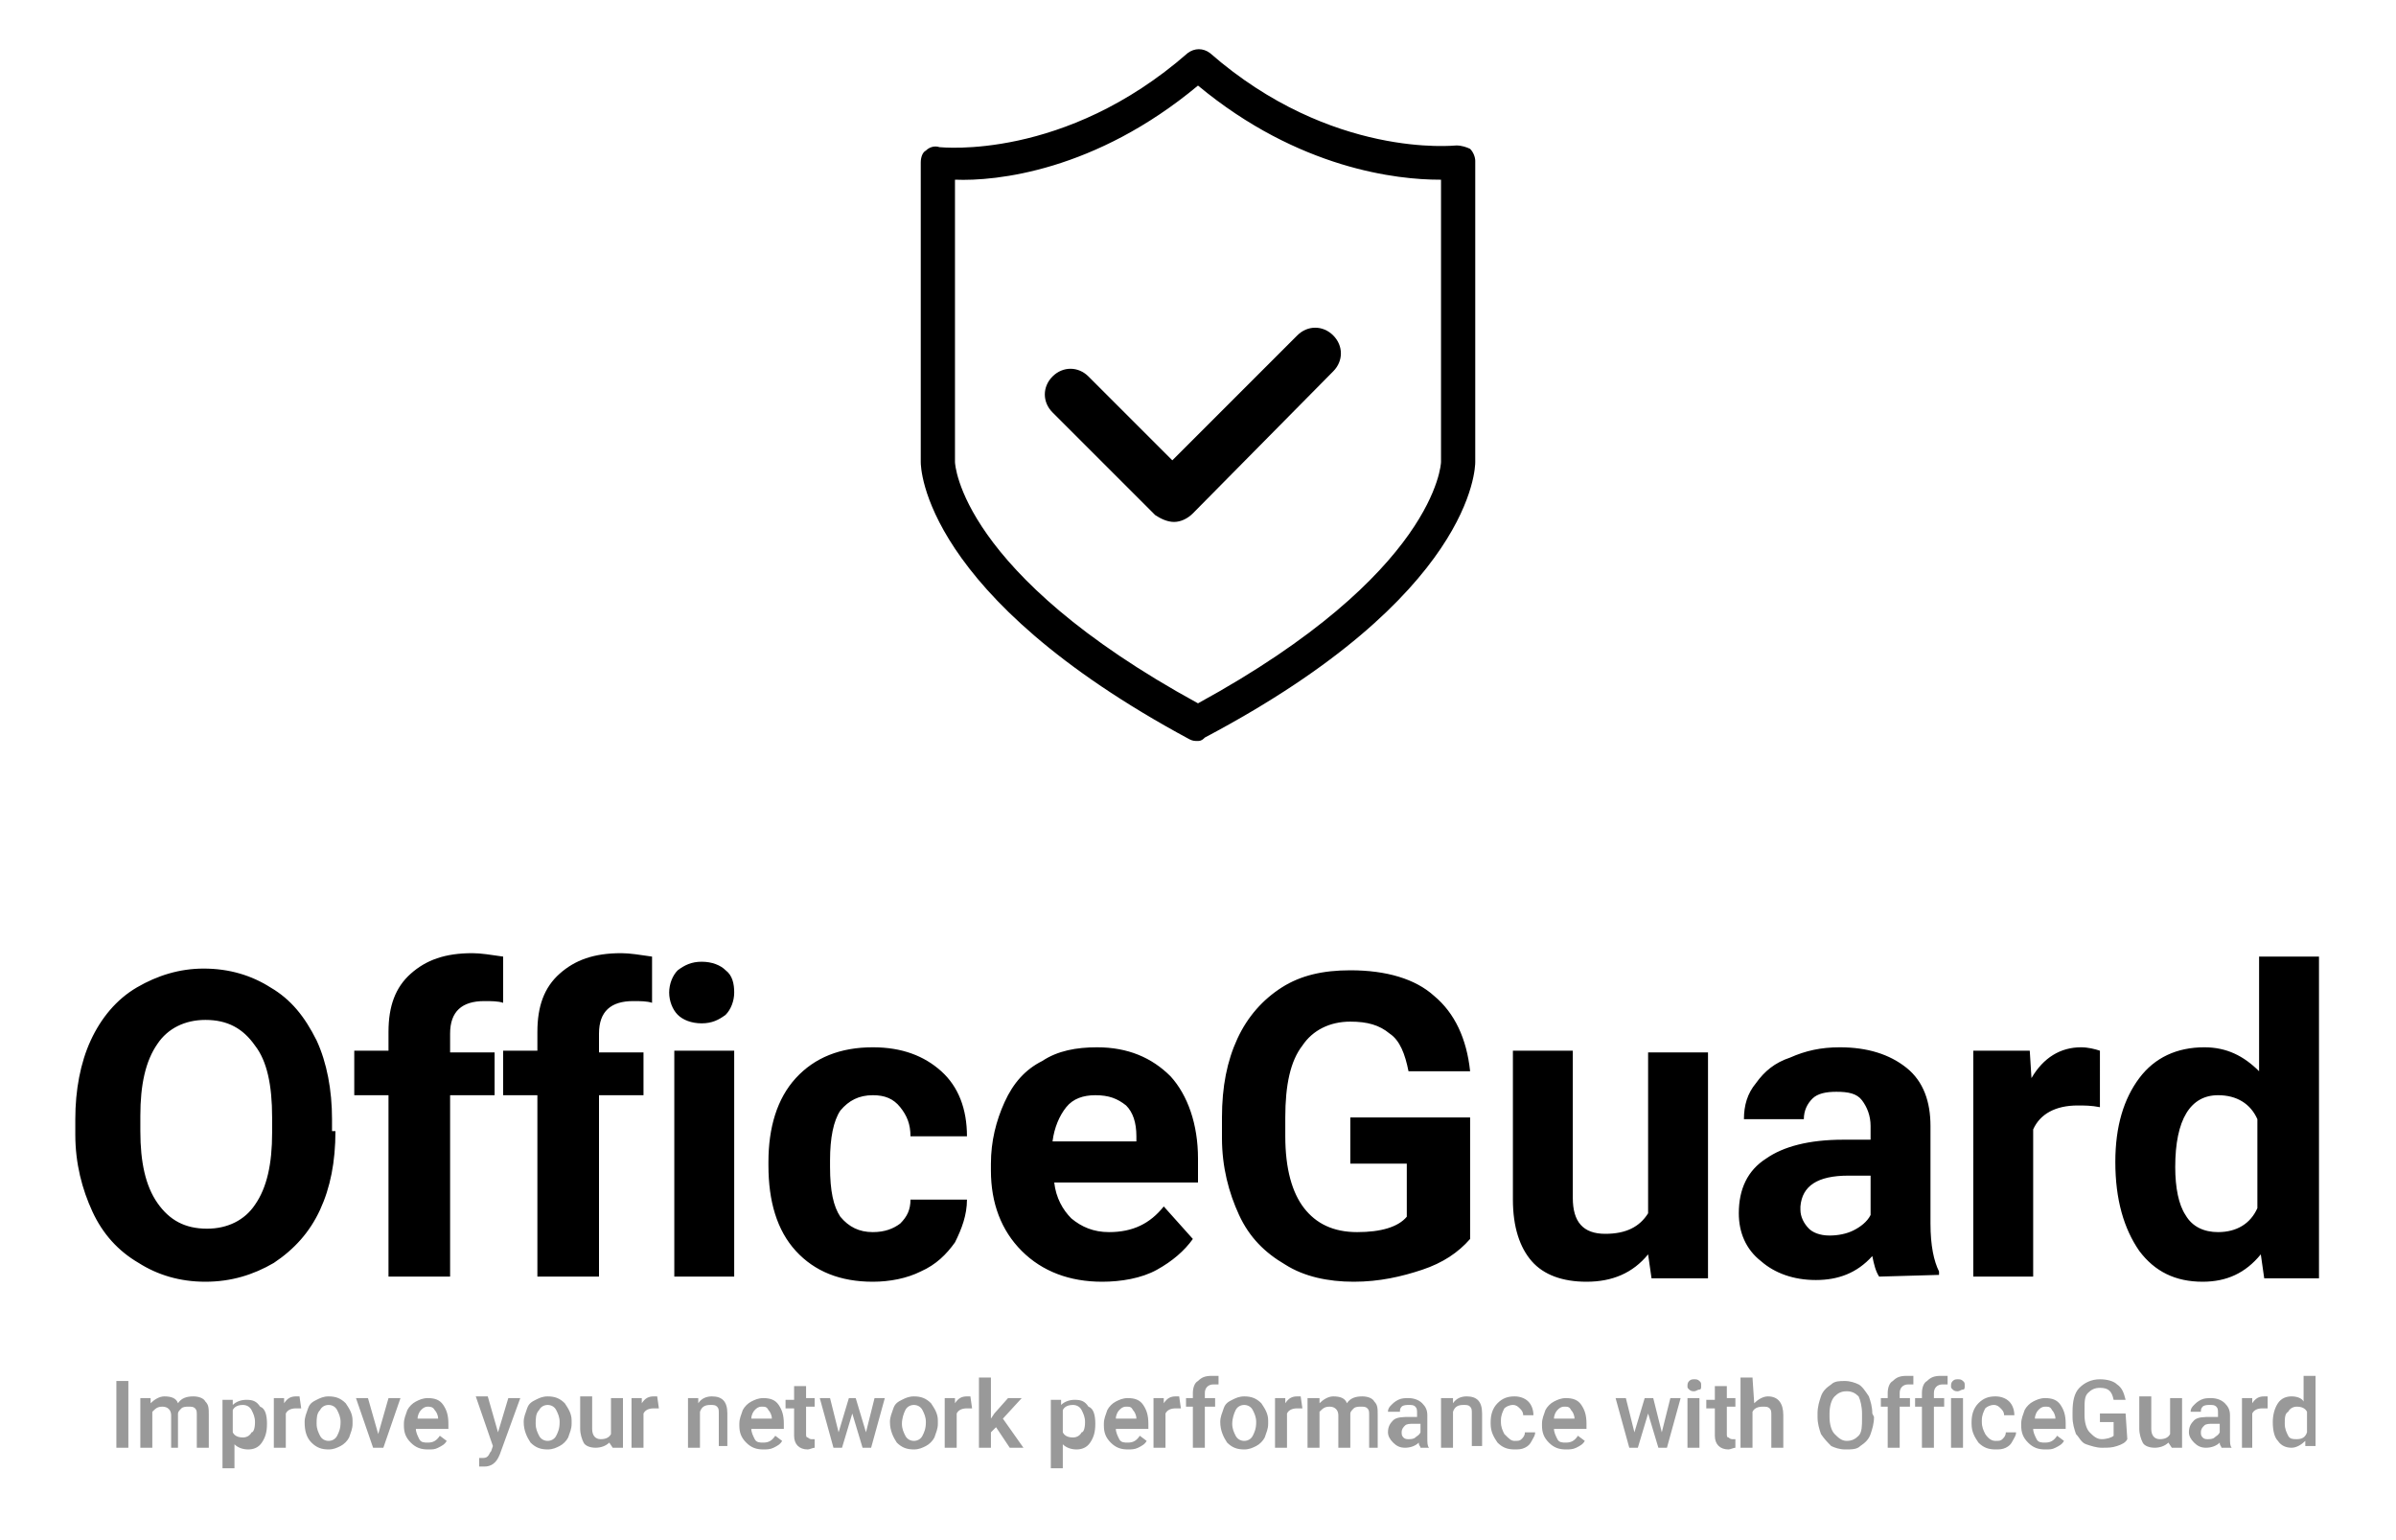
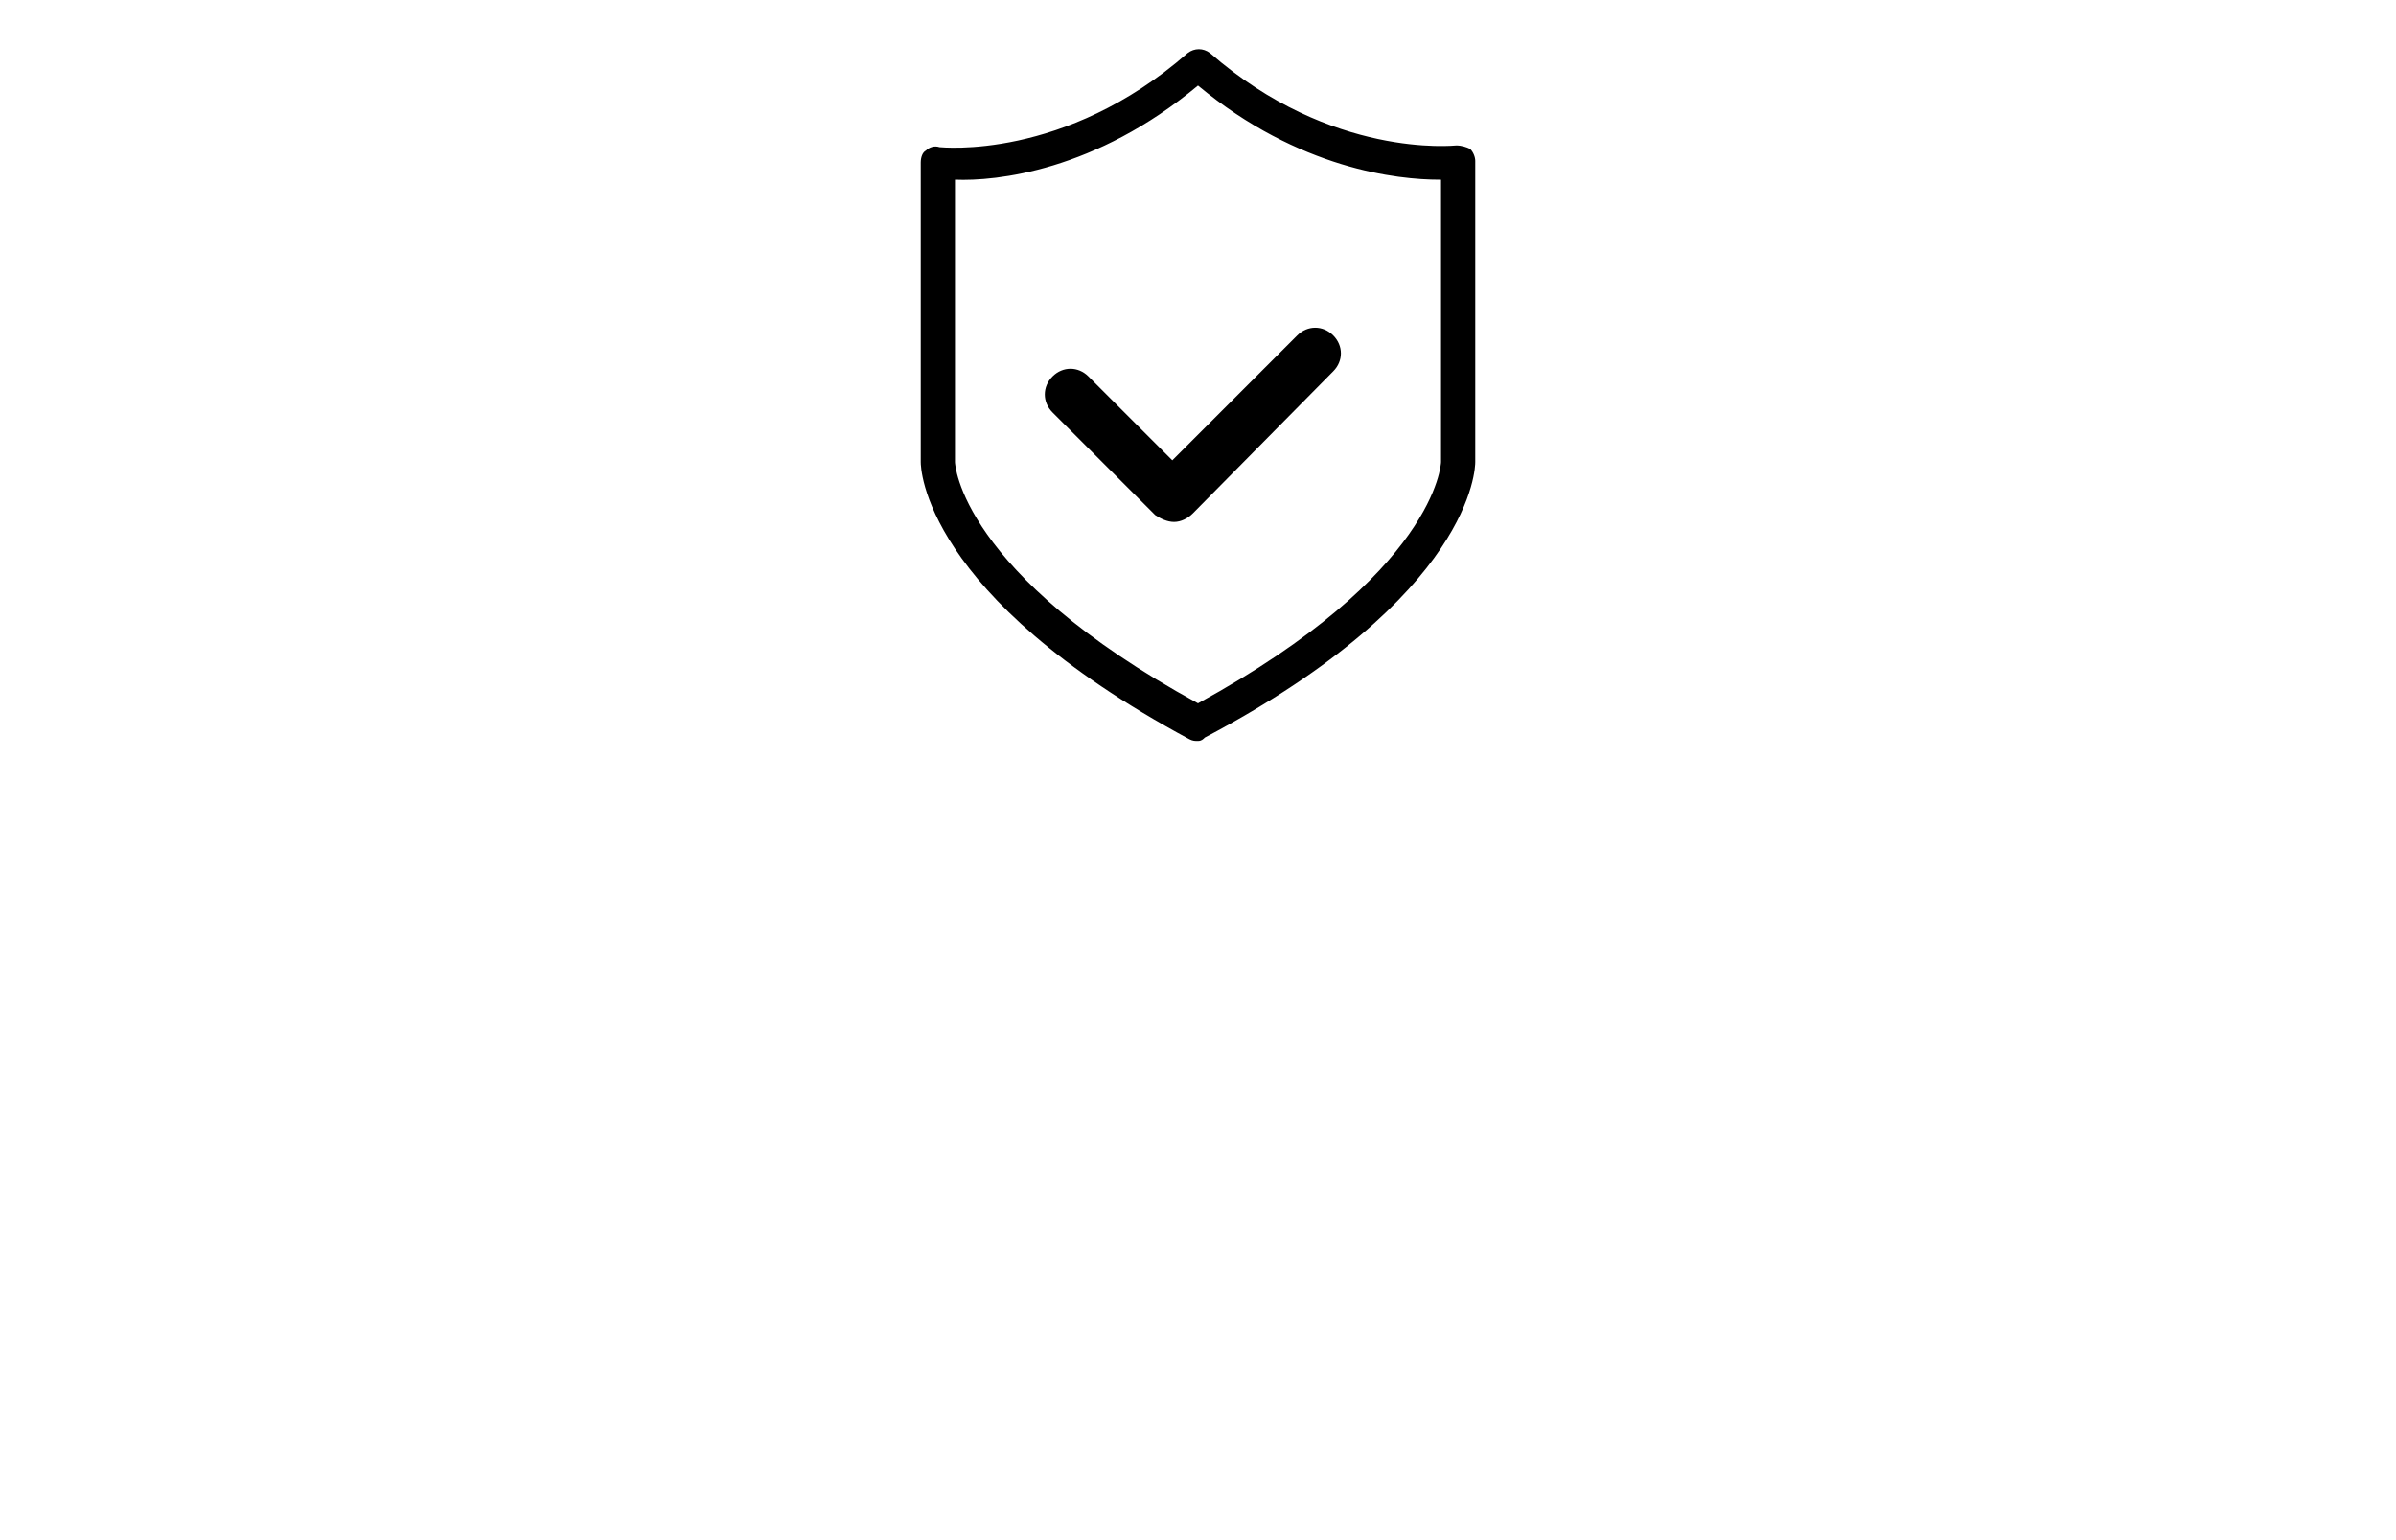
<svg xmlns="http://www.w3.org/2000/svg" version="1.1" id="Layer_1" x="0px" y="0px" viewBox="0 0 140 90" style="enable-background:new 0 0 140 90;" xml:space="preserve">
  <style type="text/css">
	.st0{opacity:0.4;}
</style>
  <path d="M70,43.3c-0.2,0-0.3,0-0.5-0.1C53.9,34.8,53.8,27.3,53.8,27V9.5c0-0.3,0.1-0.6,0.3-0.7c0.2-0.2,0.5-0.3,0.8-0.2  c0.1,0,7.3,0.8,14.5-5.5c0.4-0.3,0.9-0.3,1.3,0C77.8,9.3,85,8.5,85.1,8.5c0.3,0,0.6,0.1,0.8,0.2c0.2,0.2,0.3,0.5,0.3,0.7V27  c0,0.3-0.1,7.8-15.8,16.1C70.3,43.2,70.2,43.3,70,43.3z M55.8,10.5V27c0,0.1,0.3,6.5,14.2,14.1c13.9-7.6,14.2-14,14.2-14.1V10.5  h-0.1c-2.4,0-8.2-0.6-14.1-5.5C64,10,58.2,10.6,55.8,10.5z M68.6,30.5c-0.4,0-0.8-0.2-1.1-0.4l-6-6c-0.6-0.6-0.6-1.5,0-2.1  s1.5-0.6,2.1,0l4.9,4.9l7.3-7.3c0.6-0.6,1.5-0.6,2.1,0s0.6,1.5,0,2.1L69.7,30C69.4,30.3,69,30.5,68.6,30.5z" />
-   <path d="M123.6,67.9c0-2.1,0.5-3.7,1.4-4.9c0.9-1.2,2.2-1.8,3.8-1.8c1.3,0,2.3,0.5,3.2,1.4v-6.7h3.5v18.8h-3.2l-0.2-1.4  c-0.9,1.1-2,1.6-3.4,1.6c-1.6,0-2.8-0.6-3.7-1.8C124.1,71.8,123.6,70.1,123.6,67.9z M127.1,68.2c0,1.2,0.2,2.2,0.6,2.8  c0.4,0.7,1.1,1,1.9,1c1.1,0,1.9-0.5,2.3-1.4v-5.2c-0.4-0.9-1.2-1.4-2.3-1.4C128,64,127.1,65.4,127.1,68.2z M19.6,66.1  c0,1.8-0.3,3.3-0.9,4.6C18.1,72,17.2,73,16,73.8c-1.2,0.7-2.5,1.1-4,1.1s-2.8-0.4-3.9-1.1c-1.2-0.7-2.1-1.7-2.7-3s-1-2.8-1-4.5v-0.9  c0-1.7,0.3-3.3,0.9-4.6s1.5-2.4,2.7-3.1c1.2-0.7,2.5-1.1,3.9-1.1c1.5,0,2.8,0.4,3.9,1.1c1.2,0.7,2,1.7,2.7,3.1  c0.6,1.3,0.9,2.9,0.9,4.6v0.7H19.6z M15.9,65.3c0-1.9-0.3-3.3-1-4.2c-0.7-1-1.6-1.5-2.9-1.5c-1.2,0-2.2,0.5-2.8,1.4  c-0.7,1-1,2.4-1,4.2v0.9c0,1.8,0.3,3.2,1,4.2s1.6,1.5,2.9,1.5c1.2,0,2.2-0.5,2.8-1.4c0.7-1,1-2.4,1-4.2  C15.9,66.2,15.9,65.3,15.9,65.3z M22.7,74.6V64h-2v-2.6h2v-1.1c0-1.5,0.4-2.6,1.3-3.4c0.9-0.8,2-1.2,3.6-1.2c0.5,0,1.1,0.1,1.8,0.2  v2.7c-0.3-0.1-0.7-0.1-1.1-0.1c-1.3,0-2,0.6-2,1.9v1.1h2.6V64h-2.6v10.6H22.7z M31.4,74.6V64h-2v-2.6h2v-1.1c0-1.5,0.4-2.6,1.3-3.4  c0.9-0.8,2-1.2,3.6-1.2c0.5,0,1.1,0.1,1.8,0.2v2.7c-0.3-0.1-0.7-0.1-1.1-0.1c-1.3,0-2,0.6-2,1.9v1.1h2.6V64H35v10.6H31.4z M39.1,58  c0-0.5,0.2-1,0.5-1.3c0.4-0.3,0.8-0.5,1.4-0.5c0.6,0,1.1,0.2,1.4,0.5c0.4,0.3,0.5,0.8,0.5,1.3s-0.2,1-0.5,1.3  c-0.4,0.3-0.8,0.5-1.4,0.5c-0.6,0-1.1-0.2-1.4-0.5C39.3,59,39.1,58.5,39.1,58z M42.9,74.6h-3.5V61.4h3.5V74.6z M51,72  c0.7,0,1.2-0.2,1.6-0.5c0.4-0.4,0.6-0.8,0.6-1.4h3.3c0,0.9-0.3,1.7-0.7,2.5c-0.5,0.7-1.1,1.3-2,1.7C53,74.7,52,74.9,51,74.9  c-1.9,0-3.4-0.6-4.5-1.8c-1.1-1.2-1.6-2.9-1.6-5v-0.2c0-2,0.5-3.7,1.6-4.9c1.1-1.2,2.6-1.8,4.5-1.8c1.7,0,3,0.5,4,1.4  s1.5,2.2,1.5,3.8h-3.3c0-0.7-0.2-1.2-0.6-1.7S51.7,64,51,64c-0.8,0-1.4,0.3-1.9,0.9c-0.4,0.6-0.6,1.6-0.6,2.9v0.4  c0,1.4,0.2,2.3,0.6,2.9C49.6,71.7,50.2,72,51,72z M64.4,74.9c-1.9,0-3.5-0.6-4.7-1.8c-1.2-1.2-1.8-2.8-1.8-4.7V68  c0-1.3,0.3-2.5,0.8-3.6s1.2-1.9,2.2-2.4c0.9-0.6,2-0.8,3.2-0.8c1.8,0,3.2,0.6,4.3,1.7c1,1.1,1.6,2.8,1.6,4.8v1.4h-8.4  c0.1,0.9,0.5,1.6,1,2.1c0.6,0.5,1.3,0.8,2.2,0.8c1.4,0,2.4-0.5,3.2-1.5l1.7,1.9c-0.5,0.7-1.2,1.3-2.1,1.8S65.5,74.9,64.4,74.9z   M64,64c-0.7,0-1.3,0.2-1.7,0.7s-0.7,1.2-0.8,2h4.9v-0.3c0-0.8-0.2-1.4-0.6-1.8C65.3,64.2,64.8,64,64,64z M85.9,72.4  c-0.7,0.8-1.6,1.4-2.8,1.8c-1.2,0.4-2.5,0.7-4,0.7s-2.9-0.3-4-1c-1.2-0.7-2.1-1.6-2.7-2.9s-1-2.8-1-4.5v-1.2c0-1.8,0.3-3.3,0.9-4.6  s1.5-2.3,2.6-3s2.4-1,4-1c2.1,0,3.8,0.5,4.9,1.5c1.2,1,1.9,2.5,2.1,4.4h-3.6c-0.2-1-0.5-1.8-1.1-2.2c-0.6-0.5-1.3-0.7-2.3-0.7  c-1.2,0-2.2,0.5-2.8,1.4c-0.7,0.9-1,2.3-1,4.2v1.1c0,1.9,0.4,3.3,1.1,4.2s1.7,1.4,3.1,1.4s2.4-0.3,2.9-0.9V68h-3.3v-2.7h7  C85.9,65.3,85.9,72.4,85.9,72.4z M96.3,73.3c-0.9,1.1-2.1,1.6-3.6,1.6c-1.4,0-2.5-0.4-3.2-1.2c-0.7-0.8-1.1-2-1.1-3.6v-8.7h3.5V70  c0,1.4,0.6,2.1,1.9,2.1c1.2,0,2-0.4,2.5-1.2v-9.4h3.5v13.2h-3.3L96.3,73.3z M109.8,74.6c-0.2-0.3-0.3-0.7-0.4-1.2  c-0.9,1-2,1.4-3.3,1.4s-2.4-0.4-3.2-1.1c-0.9-0.7-1.3-1.7-1.3-2.8c0-1.4,0.5-2.5,1.6-3.2c1-0.7,2.5-1.1,4.5-1.1h1.6v-0.8  c0-0.6-0.2-1.1-0.5-1.5s-0.8-0.5-1.5-0.5c-0.6,0-1.1,0.1-1.4,0.4s-0.5,0.7-0.5,1.2h-3.5c0-0.8,0.2-1.5,0.7-2.1  c0.5-0.7,1.1-1.2,2-1.5c0.9-0.4,1.8-0.6,2.9-0.6c1.6,0,2.9,0.4,3.9,1.2s1.4,2,1.4,3.4v5.7c0,1.3,0.2,2.2,0.5,2.8v0.2L109.8,74.6  L109.8,74.6z M106.9,72.2c0.5,0,1-0.1,1.4-0.3c0.4-0.2,0.8-0.5,1-0.9v-2.3H108c-1.8,0-2.7,0.6-2.8,1.8v0.2c0,0.4,0.2,0.8,0.5,1.1  C105.9,72,106.3,72.2,106.9,72.2z M122.7,64.7c-0.5-0.1-0.9-0.1-1.3-0.1c-1.3,0-2.2,0.5-2.6,1.4v8.6h-3.5V61.4h3.3l0.1,1.6  c0.7-1.2,1.7-1.8,2.9-1.8c0.4,0,0.8,0.1,1.1,0.2V64.7z" />
-   <path class="st0" d="M15.6,83.2c0,0.5-0.1,0.8-0.3,1.1s-0.5,0.4-0.8,0.4s-0.6-0.1-0.8-0.3v1.4H13v-4h0.6v0.3  c0.2-0.2,0.5-0.3,0.8-0.3c0.4,0,0.6,0.1,0.8,0.4C15.5,82.3,15.6,82.7,15.6,83.2L15.6,83.2z M14.9,83.1c0-0.3-0.1-0.5-0.2-0.7  c-0.1-0.2-0.3-0.3-0.5-0.3c-0.3,0-0.5,0.1-0.6,0.3v1.3c0.1,0.2,0.3,0.3,0.6,0.3c0.2,0,0.4-0.1,0.5-0.3  C14.8,83.7,14.9,83.5,14.9,83.1z M7.5,84.6H6.8v-3.9h0.7V84.6z M8.8,81.7V82c0.2-0.2,0.5-0.4,0.8-0.4c0.4,0,0.7,0.1,0.8,0.4  c0.2-0.3,0.5-0.4,0.9-0.4c0.3,0,0.6,0.1,0.7,0.3c0.2,0.2,0.2,0.4,0.2,0.8v1.9h-0.7v-1.9c0-0.2,0-0.3-0.1-0.4s-0.2-0.1-0.4-0.1  c-0.1,0-0.3,0-0.4,0.1c-0.1,0.1-0.2,0.2-0.2,0.3v2H10v-1.9c0-0.3-0.2-0.5-0.5-0.5s-0.4,0.1-0.6,0.3v2.1H8.2v-2.9  C8.2,81.7,8.8,81.7,8.8,81.7z M17.6,82.3c-0.1,0-0.2,0-0.3,0c-0.3,0-0.5,0.1-0.6,0.3v2H16v-2.9h0.6V82c0.2-0.3,0.4-0.4,0.7-0.4  c0.1,0,0.2,0,0.2,0L17.6,82.3z M17.8,83.1c0-0.3,0.1-0.5,0.2-0.8s0.3-0.4,0.5-0.5s0.4-0.2,0.7-0.2c0.4,0,0.7,0.1,1,0.4  c0.2,0.3,0.4,0.6,0.4,1v0.2c0,0.3-0.1,0.5-0.2,0.8c-0.1,0.2-0.3,0.4-0.5,0.5s-0.4,0.2-0.7,0.2c-0.4,0-0.7-0.1-1-0.4  C17.9,84,17.8,83.6,17.8,83.1L17.8,83.1z M18.5,83.2c0,0.3,0.1,0.5,0.2,0.7s0.3,0.3,0.5,0.3s0.4-0.1,0.5-0.3s0.2-0.4,0.2-0.8  c0-0.3-0.1-0.5-0.2-0.7s-0.3-0.3-0.5-0.3s-0.4,0.1-0.5,0.3C18.5,82.6,18.5,82.9,18.5,83.2z M22.1,83.8l0.6-2.1h0.7l-1,2.9h-0.6  l-1-2.9h0.7L22.1,83.8z M25,84.7c-0.4,0-0.7-0.1-1-0.4s-0.4-0.6-0.4-1v-0.1c0-0.3,0.1-0.5,0.2-0.8c0.1-0.2,0.3-0.4,0.5-0.5  s0.4-0.2,0.7-0.2c0.4,0,0.7,0.1,0.9,0.4c0.2,0.3,0.3,0.6,0.3,1.1v0.3h-1.9c0,0.2,0.1,0.4,0.2,0.6s0.3,0.2,0.5,0.2  c0.3,0,0.5-0.1,0.7-0.4l0.4,0.3c-0.1,0.2-0.3,0.3-0.5,0.4S25.3,84.7,25,84.7z M25,82.2c-0.2,0-0.3,0.1-0.4,0.2s-0.2,0.3-0.2,0.5h1.2  l0,0c0-0.2-0.1-0.4-0.2-0.5C25.3,82.2,25.1,82.2,25,82.2z M29.1,83.7l0.6-2h0.7L29.2,85c-0.2,0.5-0.5,0.7-0.9,0.7  c-0.1,0-0.2,0-0.3,0v-0.5h0.1c0.2,0,0.3,0,0.4-0.1s0.1-0.2,0.2-0.3l0.1-0.3l-1-2.9h0.7L29.1,83.7z M30.6,83.1c0-0.3,0.1-0.5,0.2-0.8  s0.3-0.4,0.5-0.5s0.4-0.2,0.7-0.2c0.4,0,0.7,0.1,1,0.4c0.2,0.3,0.4,0.6,0.4,1v0.2c0,0.3-0.1,0.5-0.2,0.8c-0.1,0.2-0.3,0.4-0.5,0.5  s-0.4,0.2-0.7,0.2c-0.4,0-0.7-0.1-1-0.4C30.8,84,30.6,83.6,30.6,83.1L30.6,83.1z M31.3,83.2c0,0.3,0.1,0.5,0.2,0.7s0.3,0.3,0.5,0.3  s0.4-0.1,0.5-0.3s0.2-0.4,0.2-0.8c0-0.3-0.1-0.5-0.2-0.7c-0.1-0.2-0.3-0.3-0.5-0.3s-0.4,0.1-0.5,0.3C31.3,82.6,31.3,82.9,31.3,83.2z   M35.6,84.3c-0.2,0.2-0.5,0.3-0.8,0.3s-0.6-0.1-0.7-0.3s-0.2-0.5-0.2-0.8v-1.9h0.7v1.9c0,0.4,0.2,0.6,0.5,0.6s0.5-0.1,0.6-0.3v-2.1  h0.7v2.9h-0.6L35.6,84.3z M38.5,82.3c-0.1,0-0.2,0-0.3,0c-0.3,0-0.5,0.1-0.6,0.3v2h-0.7v-2.9h0.6V82c0.2-0.3,0.4-0.4,0.7-0.4  c0.1,0,0.2,0,0.2,0L38.5,82.3z M40.8,81.7V82c0.2-0.3,0.5-0.4,0.8-0.4c0.6,0,0.9,0.3,0.9,1v1.9H42v-1.9c0-0.2,0-0.3-0.1-0.4  s-0.2-0.1-0.4-0.1c-0.3,0-0.5,0.1-0.6,0.4v2.1h-0.7v-2.9H40.8z M44.6,84.7c-0.4,0-0.7-0.1-1-0.4s-0.4-0.6-0.4-1v-0.1  c0-0.3,0.1-0.5,0.2-0.8c0.1-0.2,0.3-0.4,0.5-0.5s0.4-0.2,0.7-0.2c0.4,0,0.7,0.1,0.9,0.4s0.3,0.6,0.3,1.1v0.3h-1.9  c0,0.2,0.1,0.4,0.2,0.6s0.3,0.2,0.5,0.2c0.3,0,0.5-0.1,0.7-0.4l0.4,0.3c-0.1,0.2-0.3,0.3-0.5,0.4S44.8,84.7,44.6,84.7z M44.5,82.2  c-0.2,0-0.3,0.1-0.4,0.2c-0.1,0.1-0.2,0.3-0.2,0.5h1.2l0,0c0-0.2-0.1-0.4-0.2-0.5C44.8,82.2,44.7,82.2,44.5,82.2z M47.1,81v0.7h0.5  v0.5h-0.5v1.6c0,0.1,0,0.2,0.1,0.2c0,0,0.1,0.1,0.2,0.1c0.1,0,0.2,0,0.2,0v0.5c-0.1,0-0.3,0.1-0.4,0.1c-0.5,0-0.8-0.3-0.8-0.8v-1.6  h-0.5v-0.5h0.5V81H47.1z M50.6,83.7l0.5-2h0.6l-0.8,2.9h-0.5l-0.6-2l-0.6,2h-0.5l-0.8-2.9h0.6l0.5,2l0.6-2H50L50.6,83.7z M52,83.1  c0-0.3,0.1-0.5,0.2-0.8s0.3-0.4,0.5-0.5s0.4-0.2,0.7-0.2c0.4,0,0.7,0.1,1,0.4c0.2,0.3,0.4,0.6,0.4,1v0.2c0,0.3-0.1,0.5-0.2,0.8  c-0.1,0.2-0.3,0.4-0.5,0.5s-0.4,0.2-0.7,0.2c-0.4,0-0.7-0.1-1-0.4C52.2,84,52,83.6,52,83.1L52,83.1z M52.7,83.2  c0,0.3,0.1,0.5,0.2,0.7c0.1,0.2,0.3,0.3,0.5,0.3s0.4-0.1,0.5-0.3s0.2-0.4,0.2-0.8c0-0.3-0.1-0.5-0.2-0.7c-0.1-0.2-0.3-0.3-0.5-0.3  s-0.4,0.1-0.5,0.3C52.8,82.6,52.7,82.9,52.7,83.2z M56.8,82.3c-0.1,0-0.2,0-0.3,0c-0.3,0-0.5,0.1-0.6,0.3v2h-0.7v-2.9h0.6V82  c0.2-0.3,0.4-0.4,0.7-0.4c0.1,0,0.2,0,0.2,0L56.8,82.3z M58.2,83.4l-0.3,0.3v0.9h-0.7v-4.1h0.7v2.4l0.2-0.3l0.8-0.9h0.8l-1.1,1.2  l1.2,1.7H59L58.2,83.4z M64,83.2c0,0.5-0.1,0.8-0.3,1.1s-0.5,0.4-0.8,0.4s-0.6-0.1-0.8-0.3v1.4h-0.7v-4H62v0.3  c0.2-0.2,0.5-0.3,0.8-0.3c0.4,0,0.6,0.1,0.8,0.4C63.9,82.3,64,82.7,64,83.2L64,83.2z M63.4,83.1c0-0.3-0.1-0.5-0.2-0.7  c-0.1-0.2-0.3-0.3-0.5-0.3c-0.3,0-0.5,0.1-0.6,0.3v1.3c0.1,0.2,0.3,0.3,0.6,0.3c0.2,0,0.4-0.1,0.5-0.3  C63.3,83.7,63.4,83.5,63.4,83.1z M65.9,84.7c-0.4,0-0.7-0.1-1-0.4s-0.4-0.6-0.4-1v-0.1c0-0.3,0.1-0.5,0.2-0.8  c0.1-0.2,0.3-0.4,0.5-0.5s0.4-0.2,0.7-0.2c0.4,0,0.7,0.1,0.9,0.4c0.2,0.3,0.3,0.6,0.3,1.1v0.3h-1.9c0,0.2,0.1,0.4,0.2,0.6  s0.3,0.2,0.5,0.2c0.3,0,0.5-0.1,0.7-0.4l0.4,0.3c-0.1,0.2-0.3,0.3-0.5,0.4S66.1,84.7,65.9,84.7z M65.8,82.2c-0.2,0-0.3,0.1-0.4,0.2  s-0.2,0.3-0.2,0.5h1.2l0,0c0-0.2-0.1-0.4-0.2-0.5C66.1,82.2,66,82.2,65.8,82.2z M69,82.3c-0.1,0-0.2,0-0.3,0c-0.3,0-0.5,0.1-0.6,0.3  v2h-0.7v-2.9H68V82c0.2-0.3,0.4-0.4,0.7-0.4c0.1,0,0.2,0,0.2,0L69,82.3z M69.7,84.6v-2.4h-0.4v-0.5h0.4v-0.3c0-0.3,0.1-0.6,0.3-0.7  c0.2-0.2,0.4-0.3,0.8-0.3c0.1,0,0.2,0,0.4,0v0.5c-0.1,0-0.2,0-0.3,0c-0.3,0-0.5,0.2-0.5,0.5v0.3H71v0.5h-0.6v2.4H69.7z M71.3,83.1  c0-0.3,0.1-0.5,0.2-0.8s0.3-0.4,0.5-0.5s0.4-0.2,0.7-0.2c0.4,0,0.7,0.1,1,0.4c0.2,0.3,0.4,0.6,0.4,1v0.2c0,0.3-0.1,0.5-0.2,0.8  c-0.1,0.2-0.3,0.4-0.5,0.5s-0.4,0.2-0.7,0.2c-0.4,0-0.7-0.1-1-0.4C71.5,84,71.3,83.6,71.3,83.1L71.3,83.1z M72,83.2  c0,0.3,0.1,0.5,0.2,0.7s0.3,0.3,0.5,0.3s0.4-0.1,0.5-0.3s0.2-0.4,0.2-0.8c0-0.3-0.1-0.5-0.2-0.7s-0.3-0.3-0.5-0.3s-0.4,0.1-0.5,0.3  S72,82.9,72,83.2z M76.1,82.3c-0.1,0-0.2,0-0.3,0c-0.3,0-0.5,0.1-0.6,0.3v2h-0.7v-2.9h0.6V82c0.2-0.3,0.4-0.4,0.7-0.4  c0.1,0,0.2,0,0.2,0L76.1,82.3z M77.1,81.7V82c0.2-0.2,0.5-0.4,0.8-0.4c0.4,0,0.7,0.1,0.8,0.4c0.2-0.3,0.5-0.4,0.9-0.4  c0.3,0,0.6,0.1,0.7,0.3c0.2,0.2,0.2,0.4,0.2,0.8v1.9H80v-1.9c0-0.2,0-0.3-0.1-0.4s-0.2-0.1-0.4-0.1c-0.1,0-0.3,0-0.4,0.1  s-0.2,0.2-0.2,0.3v2h-0.7v-1.9c0-0.3-0.2-0.5-0.5-0.5s-0.4,0.1-0.6,0.3v2.1h-0.7v-2.9C76.4,81.7,77.1,81.7,77.1,81.7z M83,84.6  c0-0.1-0.1-0.1-0.1-0.3c-0.2,0.2-0.5,0.3-0.8,0.3s-0.5-0.1-0.7-0.3c-0.2-0.2-0.3-0.4-0.3-0.6c0-0.3,0.1-0.5,0.3-0.7  c0.2-0.2,0.6-0.2,1-0.2h0.4v-0.2c0-0.2,0-0.3-0.1-0.4s-0.2-0.1-0.4-0.1c-0.1,0-0.3,0-0.4,0.1s-0.1,0.2-0.1,0.3h-0.7  c0-0.2,0.1-0.3,0.2-0.4s0.2-0.2,0.4-0.3c0.2-0.1,0.4-0.1,0.6-0.1c0.3,0,0.6,0.1,0.8,0.3s0.3,0.4,0.3,0.7V84c0,0.3,0,0.5,0.1,0.6l0,0  C83.5,84.6,83,84.6,83,84.6z M82.3,84.1c0.1,0,0.3,0,0.4-0.1s0.2-0.1,0.3-0.3v-0.5h-0.4c-0.2,0-0.4,0-0.5,0.1s-0.2,0.2-0.2,0.4  c0,0.1,0,0.2,0.1,0.3C82.1,84.1,82.2,84.1,82.3,84.1z M84.9,81.7V82c0.2-0.3,0.5-0.4,0.8-0.4c0.6,0,0.9,0.3,0.9,1v1.9H86v-1.9  c0-0.2,0-0.3-0.1-0.4s-0.2-0.1-0.4-0.1c-0.3,0-0.5,0.1-0.6,0.4v2.1h-0.7v-2.9H84.9z M88.5,84.2c0.2,0,0.3,0,0.4-0.1s0.2-0.2,0.2-0.4  h0.6c0,0.2-0.1,0.3-0.2,0.5s-0.2,0.3-0.4,0.4c-0.2,0.1-0.4,0.1-0.6,0.1c-0.4,0-0.7-0.1-1-0.4c-0.2-0.3-0.4-0.6-0.4-1.1v-0.1  c0-0.4,0.1-0.8,0.4-1.1s0.6-0.4,1-0.4c0.3,0,0.6,0.1,0.8,0.3c0.2,0.2,0.3,0.5,0.3,0.8H89c0-0.2-0.1-0.3-0.2-0.4s-0.2-0.2-0.4-0.2  c-0.2,0-0.4,0.1-0.5,0.2c-0.1,0.2-0.2,0.4-0.2,0.7v0.1c0,0.3,0.1,0.5,0.2,0.7C88.2,84.1,88.3,84.2,88.5,84.2z M91.5,84.7  c-0.4,0-0.7-0.1-1-0.4s-0.4-0.6-0.4-1v-0.1c0-0.3,0.1-0.5,0.2-0.8c0.1-0.2,0.3-0.4,0.5-0.5s0.4-0.2,0.7-0.2c0.4,0,0.7,0.1,0.9,0.4  c0.2,0.3,0.3,0.6,0.3,1.1v0.3h-1.9c0,0.2,0.1,0.4,0.2,0.6s0.3,0.2,0.5,0.2c0.3,0,0.5-0.1,0.7-0.4l0.4,0.3c-0.1,0.2-0.3,0.3-0.5,0.4  S91.7,84.7,91.5,84.7z M91.4,82.2c-0.2,0-0.3,0.1-0.4,0.2s-0.2,0.3-0.2,0.5H92l0,0c0-0.2-0.1-0.4-0.2-0.5  C91.7,82.2,91.6,82.2,91.4,82.2z M97.1,83.7l0.5-2h0.6l-0.8,2.9h-0.5l-0.6-2l-0.6,2h-0.5l-0.8-2.9H95l0.5,2l0.6-2h0.5L97.1,83.7z   M98.6,81c0-0.1,0-0.2,0.1-0.3s0.2-0.1,0.3-0.1s0.2,0,0.3,0.1s0.1,0.1,0.1,0.3c0,0.1,0,0.2-0.1,0.2s-0.2,0.1-0.3,0.1s-0.2,0-0.3-0.1  S98.6,81.1,98.6,81z M99.3,84.6h-0.7v-2.9h0.7V84.6z M100.9,81v0.7h0.5v0.5h-0.5v1.6c0,0.1,0,0.2,0.1,0.2c0,0,0.1,0.1,0.2,0.1  s0.2,0,0.2,0v0.5c-0.1,0-0.3,0.1-0.4,0.1c-0.5,0-0.8-0.3-0.8-0.8v-1.6h-0.5v-0.5h0.5V81H100.9z M102.5,82c0.2-0.2,0.5-0.4,0.8-0.4  c0.6,0,0.9,0.4,0.9,1.1v1.9h-0.7v-1.9c0-0.2,0-0.3-0.1-0.4s-0.2-0.1-0.4-0.1c-0.3,0-0.5,0.1-0.6,0.3v2.1h-0.7v-4.1h0.7L102.5,82  L102.5,82z M109.5,82.8c0,0.4-0.1,0.7-0.2,1s-0.3,0.5-0.6,0.7c-0.2,0.2-0.5,0.2-0.9,0.2c-0.3,0-0.6-0.1-0.8-0.2  c-0.2-0.2-0.4-0.4-0.6-0.7c-0.1-0.3-0.2-0.6-0.2-1v-0.2c0-0.4,0.1-0.7,0.2-1s0.3-0.5,0.6-0.7c0.2-0.2,0.5-0.2,0.8-0.2  s0.6,0.1,0.8,0.2s0.4,0.4,0.6,0.7c0.1,0.3,0.2,0.6,0.2,1L109.5,82.8L109.5,82.8z M108.8,82.6c0-0.4-0.1-0.8-0.2-1  c-0.2-0.2-0.4-0.3-0.7-0.3c-0.3,0-0.5,0.1-0.7,0.3c-0.2,0.2-0.3,0.6-0.3,1v0.2c0,0.4,0.1,0.8,0.3,1s0.4,0.4,0.7,0.4  c0.3,0,0.5-0.1,0.7-0.3s0.2-0.6,0.2-1V82.6z M110.3,84.6v-2.4h-0.4v-0.5h0.4v-0.3c0-0.3,0.1-0.6,0.3-0.7c0.2-0.2,0.4-0.3,0.8-0.3  c0.1,0,0.2,0,0.4,0v0.5c-0.1,0-0.2,0-0.3,0c-0.3,0-0.5,0.2-0.5,0.5v0.3h0.6v0.5H111v2.4H110.3z M112.3,84.6v-2.4h-0.4v-0.5h0.4v-0.3  c0-0.3,0.1-0.6,0.3-0.7c0.2-0.2,0.4-0.3,0.8-0.3c0.1,0,0.2,0,0.4,0v0.5c-0.1,0-0.2,0-0.3,0c-0.3,0-0.5,0.2-0.5,0.5v0.3h0.6v0.5H113  v2.4H112.3z M114,81c0-0.1,0-0.2,0.1-0.3s0.2-0.1,0.3-0.1s0.2,0,0.3,0.1s0.1,0.1,0.1,0.3c0,0.1,0,0.2-0.1,0.2s-0.2,0.1-0.3,0.1  s-0.2,0-0.3-0.1S114,81.1,114,81z M114.7,84.6H114v-2.9h0.7V84.6z M116.6,84.2c0.2,0,0.3,0,0.4-0.1s0.2-0.2,0.2-0.4h0.6  c0,0.2-0.1,0.3-0.2,0.5s-0.2,0.3-0.4,0.4c-0.2,0.1-0.4,0.1-0.6,0.1c-0.4,0-0.7-0.1-1-0.4c-0.2-0.3-0.4-0.6-0.4-1.1v-0.1  c0-0.4,0.1-0.8,0.4-1.1s0.6-0.4,1-0.4c0.3,0,0.6,0.1,0.8,0.3c0.2,0.2,0.3,0.5,0.3,0.8h-0.6c0-0.2-0.1-0.3-0.2-0.4s-0.2-0.2-0.4-0.2  c-0.2,0-0.4,0.1-0.5,0.2c-0.1,0.2-0.2,0.4-0.2,0.7v0.1c0,0.3,0.1,0.5,0.2,0.7C116.2,84.1,116.4,84.2,116.6,84.2z M119.5,84.7  c-0.4,0-0.7-0.1-1-0.4s-0.4-0.6-0.4-1v-0.1c0-0.3,0.1-0.5,0.2-0.8c0.1-0.2,0.3-0.4,0.5-0.5s0.4-0.2,0.7-0.2c0.4,0,0.7,0.1,0.9,0.4  c0.2,0.3,0.3,0.6,0.3,1.1v0.3h-1.9c0,0.2,0.1,0.4,0.2,0.6s0.3,0.2,0.5,0.2c0.3,0,0.5-0.1,0.7-0.4l0.4,0.3c-0.1,0.2-0.3,0.3-0.5,0.4  S119.8,84.7,119.5,84.7z M119.5,82.2c-0.2,0-0.3,0.1-0.4,0.2s-0.2,0.3-0.2,0.5h1.2l0,0c0-0.2-0.1-0.4-0.2-0.5  C119.8,82.2,119.7,82.2,119.5,82.2z M124.3,84.1c-0.1,0.2-0.3,0.3-0.6,0.4c-0.3,0.1-0.5,0.1-0.9,0.1c-0.3,0-0.6-0.1-0.9-0.2  s-0.4-0.4-0.6-0.6c-0.1-0.3-0.2-0.6-0.2-1v-0.3c0-0.6,0.1-1.1,0.4-1.4s0.7-0.5,1.2-0.5c0.4,0,0.8,0.1,1,0.3c0.3,0.2,0.4,0.5,0.5,0.9  h-0.7c-0.1-0.5-0.3-0.7-0.8-0.7c-0.3,0-0.5,0.1-0.7,0.3c-0.2,0.2-0.2,0.5-0.2,1v0.3c0,0.4,0.1,0.8,0.3,1s0.4,0.4,0.7,0.4  c0.3,0,0.6-0.1,0.7-0.2v-0.8h-0.8v-0.5h1.5L124.3,84.1L124.3,84.1z M126.7,84.3c-0.2,0.2-0.5,0.3-0.8,0.3s-0.6-0.1-0.7-0.3  s-0.2-0.5-0.2-0.8v-1.9h0.7v1.9c0,0.4,0.2,0.6,0.5,0.6s0.5-0.1,0.6-0.3v-2.1h0.7v2.9h-0.6L126.7,84.3z M129.8,84.6  c0-0.1-0.1-0.1-0.1-0.3c-0.2,0.2-0.5,0.3-0.8,0.3s-0.5-0.1-0.7-0.3c-0.2-0.2-0.3-0.4-0.3-0.6c0-0.3,0.1-0.5,0.3-0.7  c0.2-0.2,0.6-0.2,1-0.2h0.4v-0.2c0-0.2,0-0.3-0.1-0.4s-0.2-0.1-0.4-0.1c-0.1,0-0.3,0-0.4,0.1c-0.1,0.1-0.1,0.2-0.1,0.3H128  c0-0.2,0.1-0.3,0.2-0.4s0.2-0.2,0.4-0.3c0.2-0.1,0.4-0.1,0.6-0.1c0.3,0,0.6,0.1,0.8,0.3s0.3,0.4,0.3,0.7V84c0,0.3,0,0.5,0.1,0.6l0,0  C130.4,84.6,129.8,84.6,129.8,84.6z M129,84.1c0.1,0,0.3,0,0.4-0.1c0.1-0.1,0.2-0.1,0.3-0.3v-0.5h-0.4c-0.2,0-0.4,0-0.5,0.1  s-0.2,0.2-0.2,0.4c0,0.1,0,0.2,0.1,0.3C128.8,84.1,128.9,84.1,129,84.1z M132.5,82.3c-0.1,0-0.2,0-0.3,0c-0.3,0-0.5,0.1-0.6,0.3v2  H131v-2.9h0.6V82c0.2-0.3,0.4-0.4,0.7-0.4c0.1,0,0.2,0,0.2,0V82.3z M132.8,83.1c0-0.4,0.1-0.8,0.3-1.1c0.2-0.3,0.5-0.4,0.8-0.4  s0.6,0.1,0.7,0.3v-1.5h0.7v4.1h-0.6v-0.3c-0.2,0.2-0.5,0.4-0.8,0.4s-0.6-0.1-0.8-0.4C132.9,84,132.8,83.6,132.8,83.1z M133.5,83.2  c0,0.3,0.1,0.5,0.2,0.7c0.1,0.2,0.3,0.2,0.5,0.2c0.3,0,0.5-0.1,0.6-0.4v-1.2c-0.1-0.2-0.3-0.3-0.6-0.3c-0.2,0-0.4,0.1-0.5,0.3  C133.5,82.6,133.5,82.9,133.5,83.2z" />
</svg>